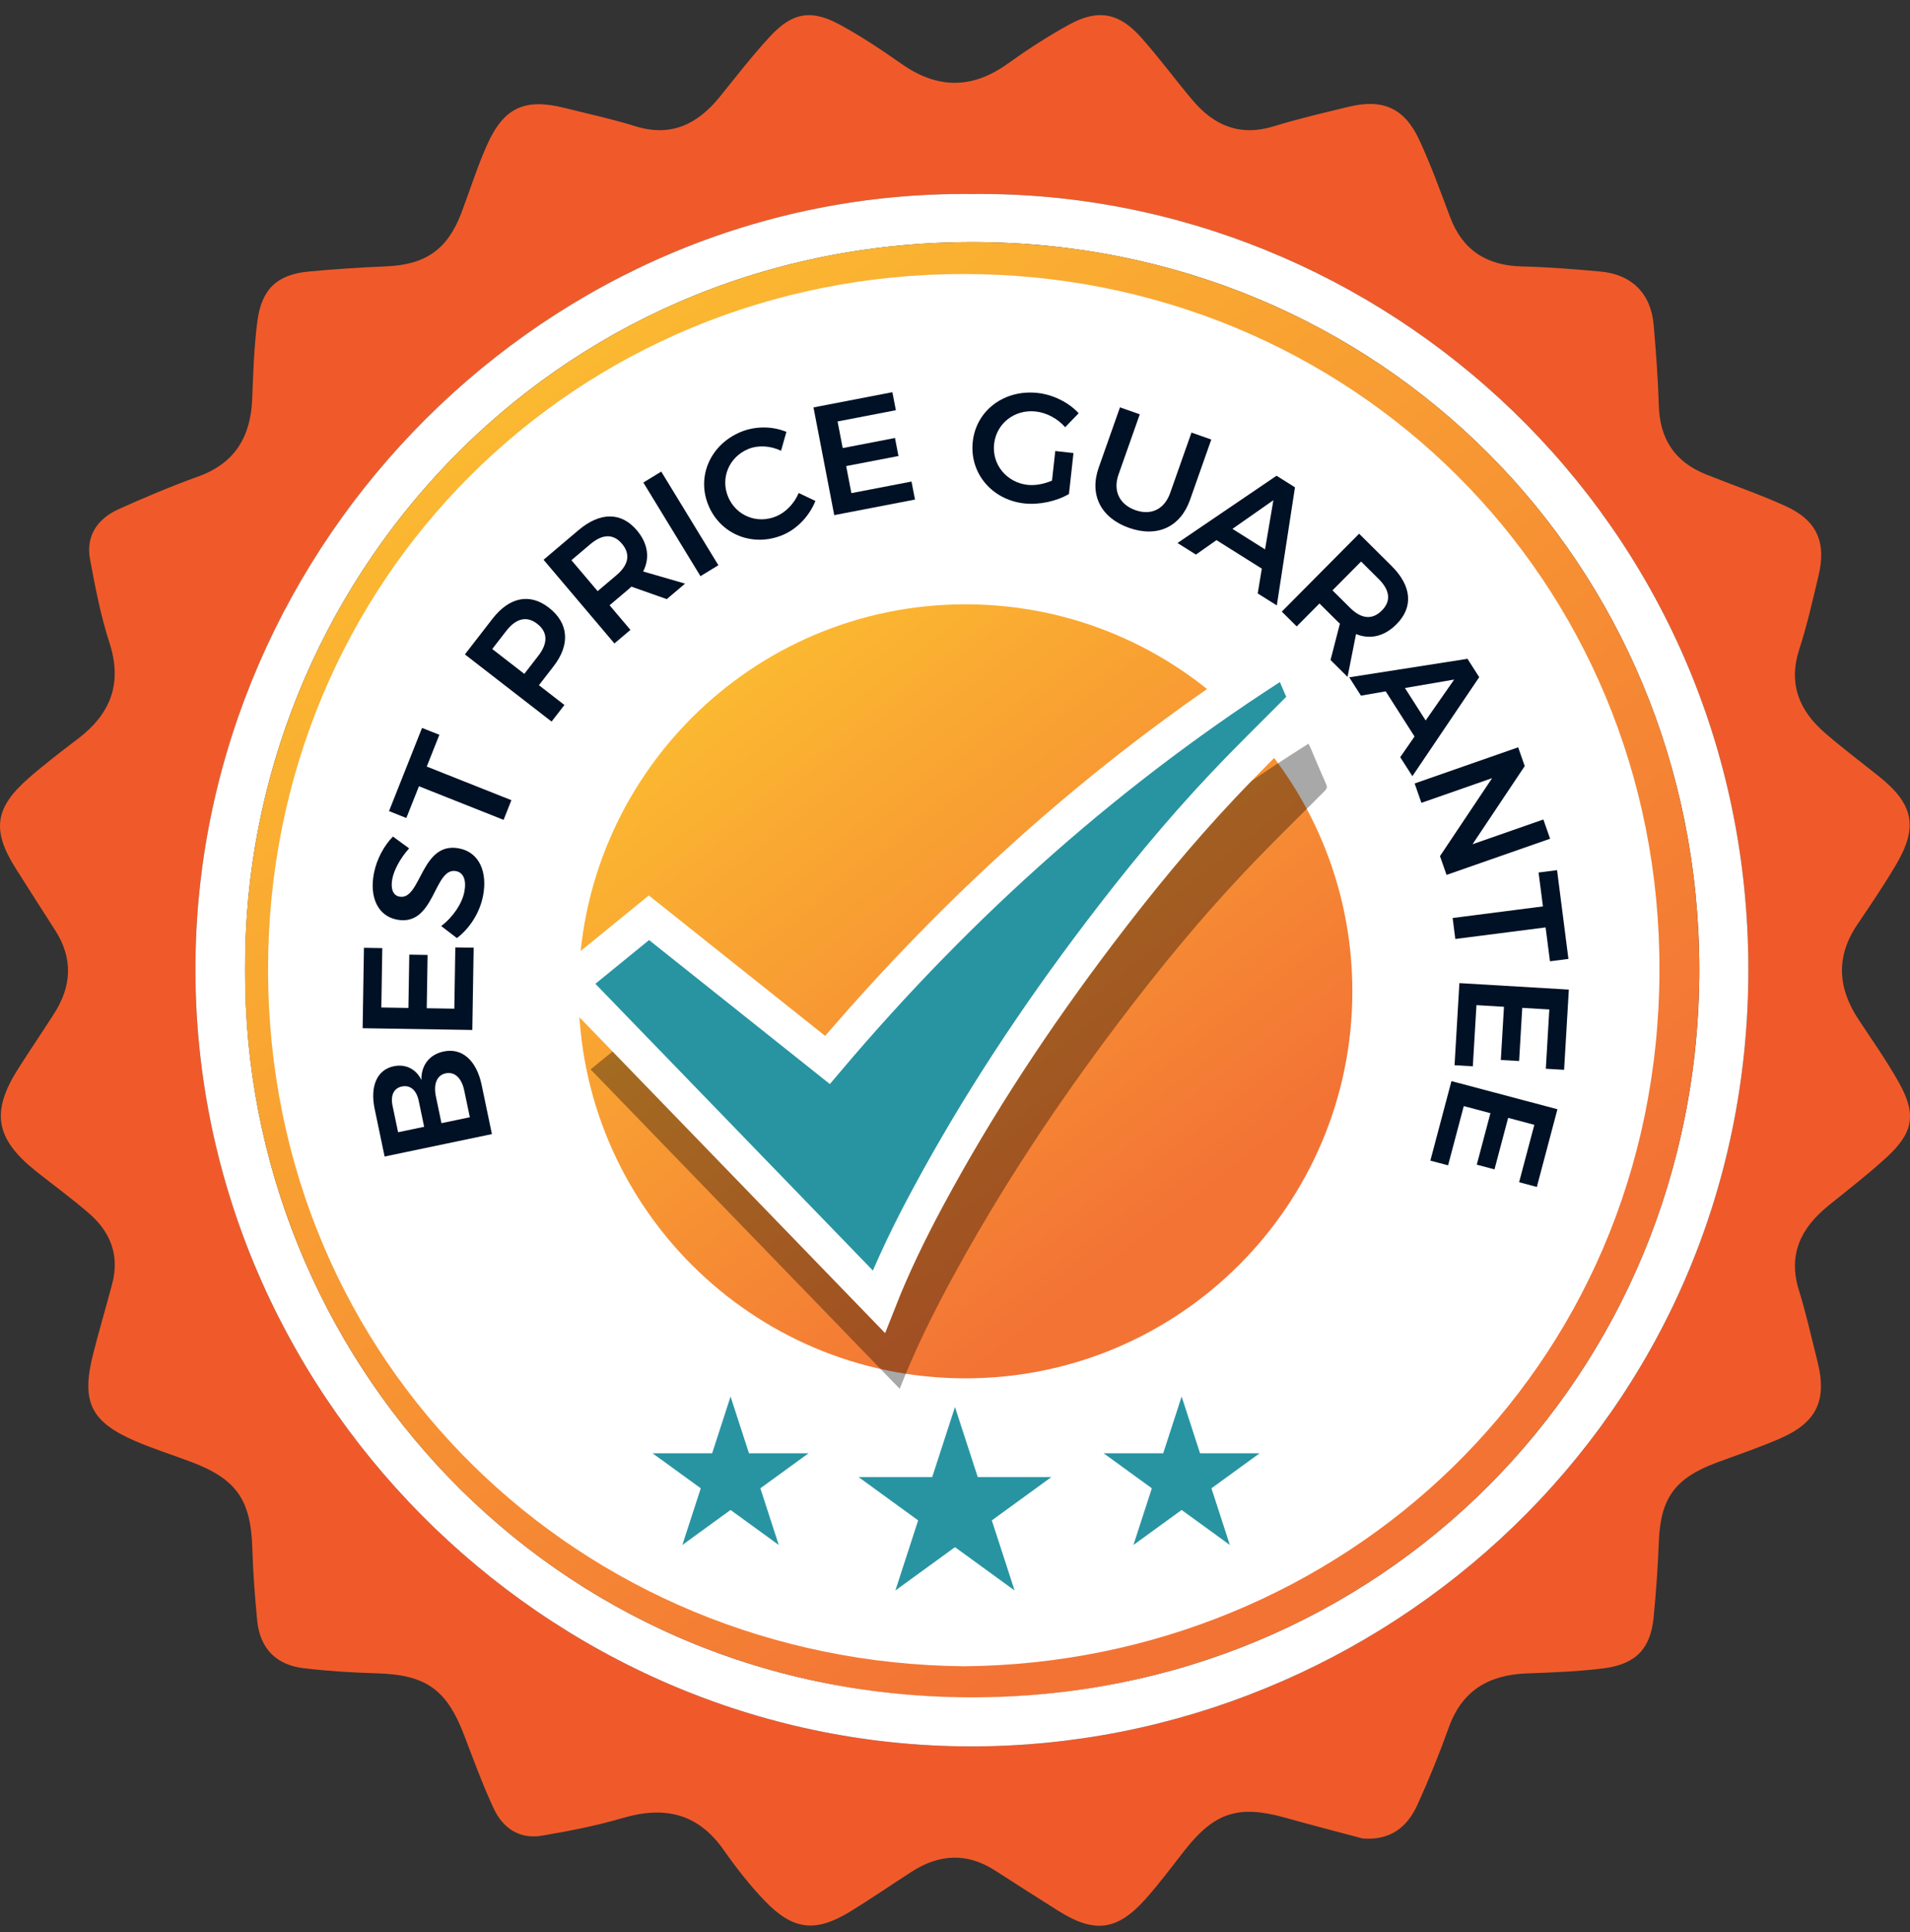
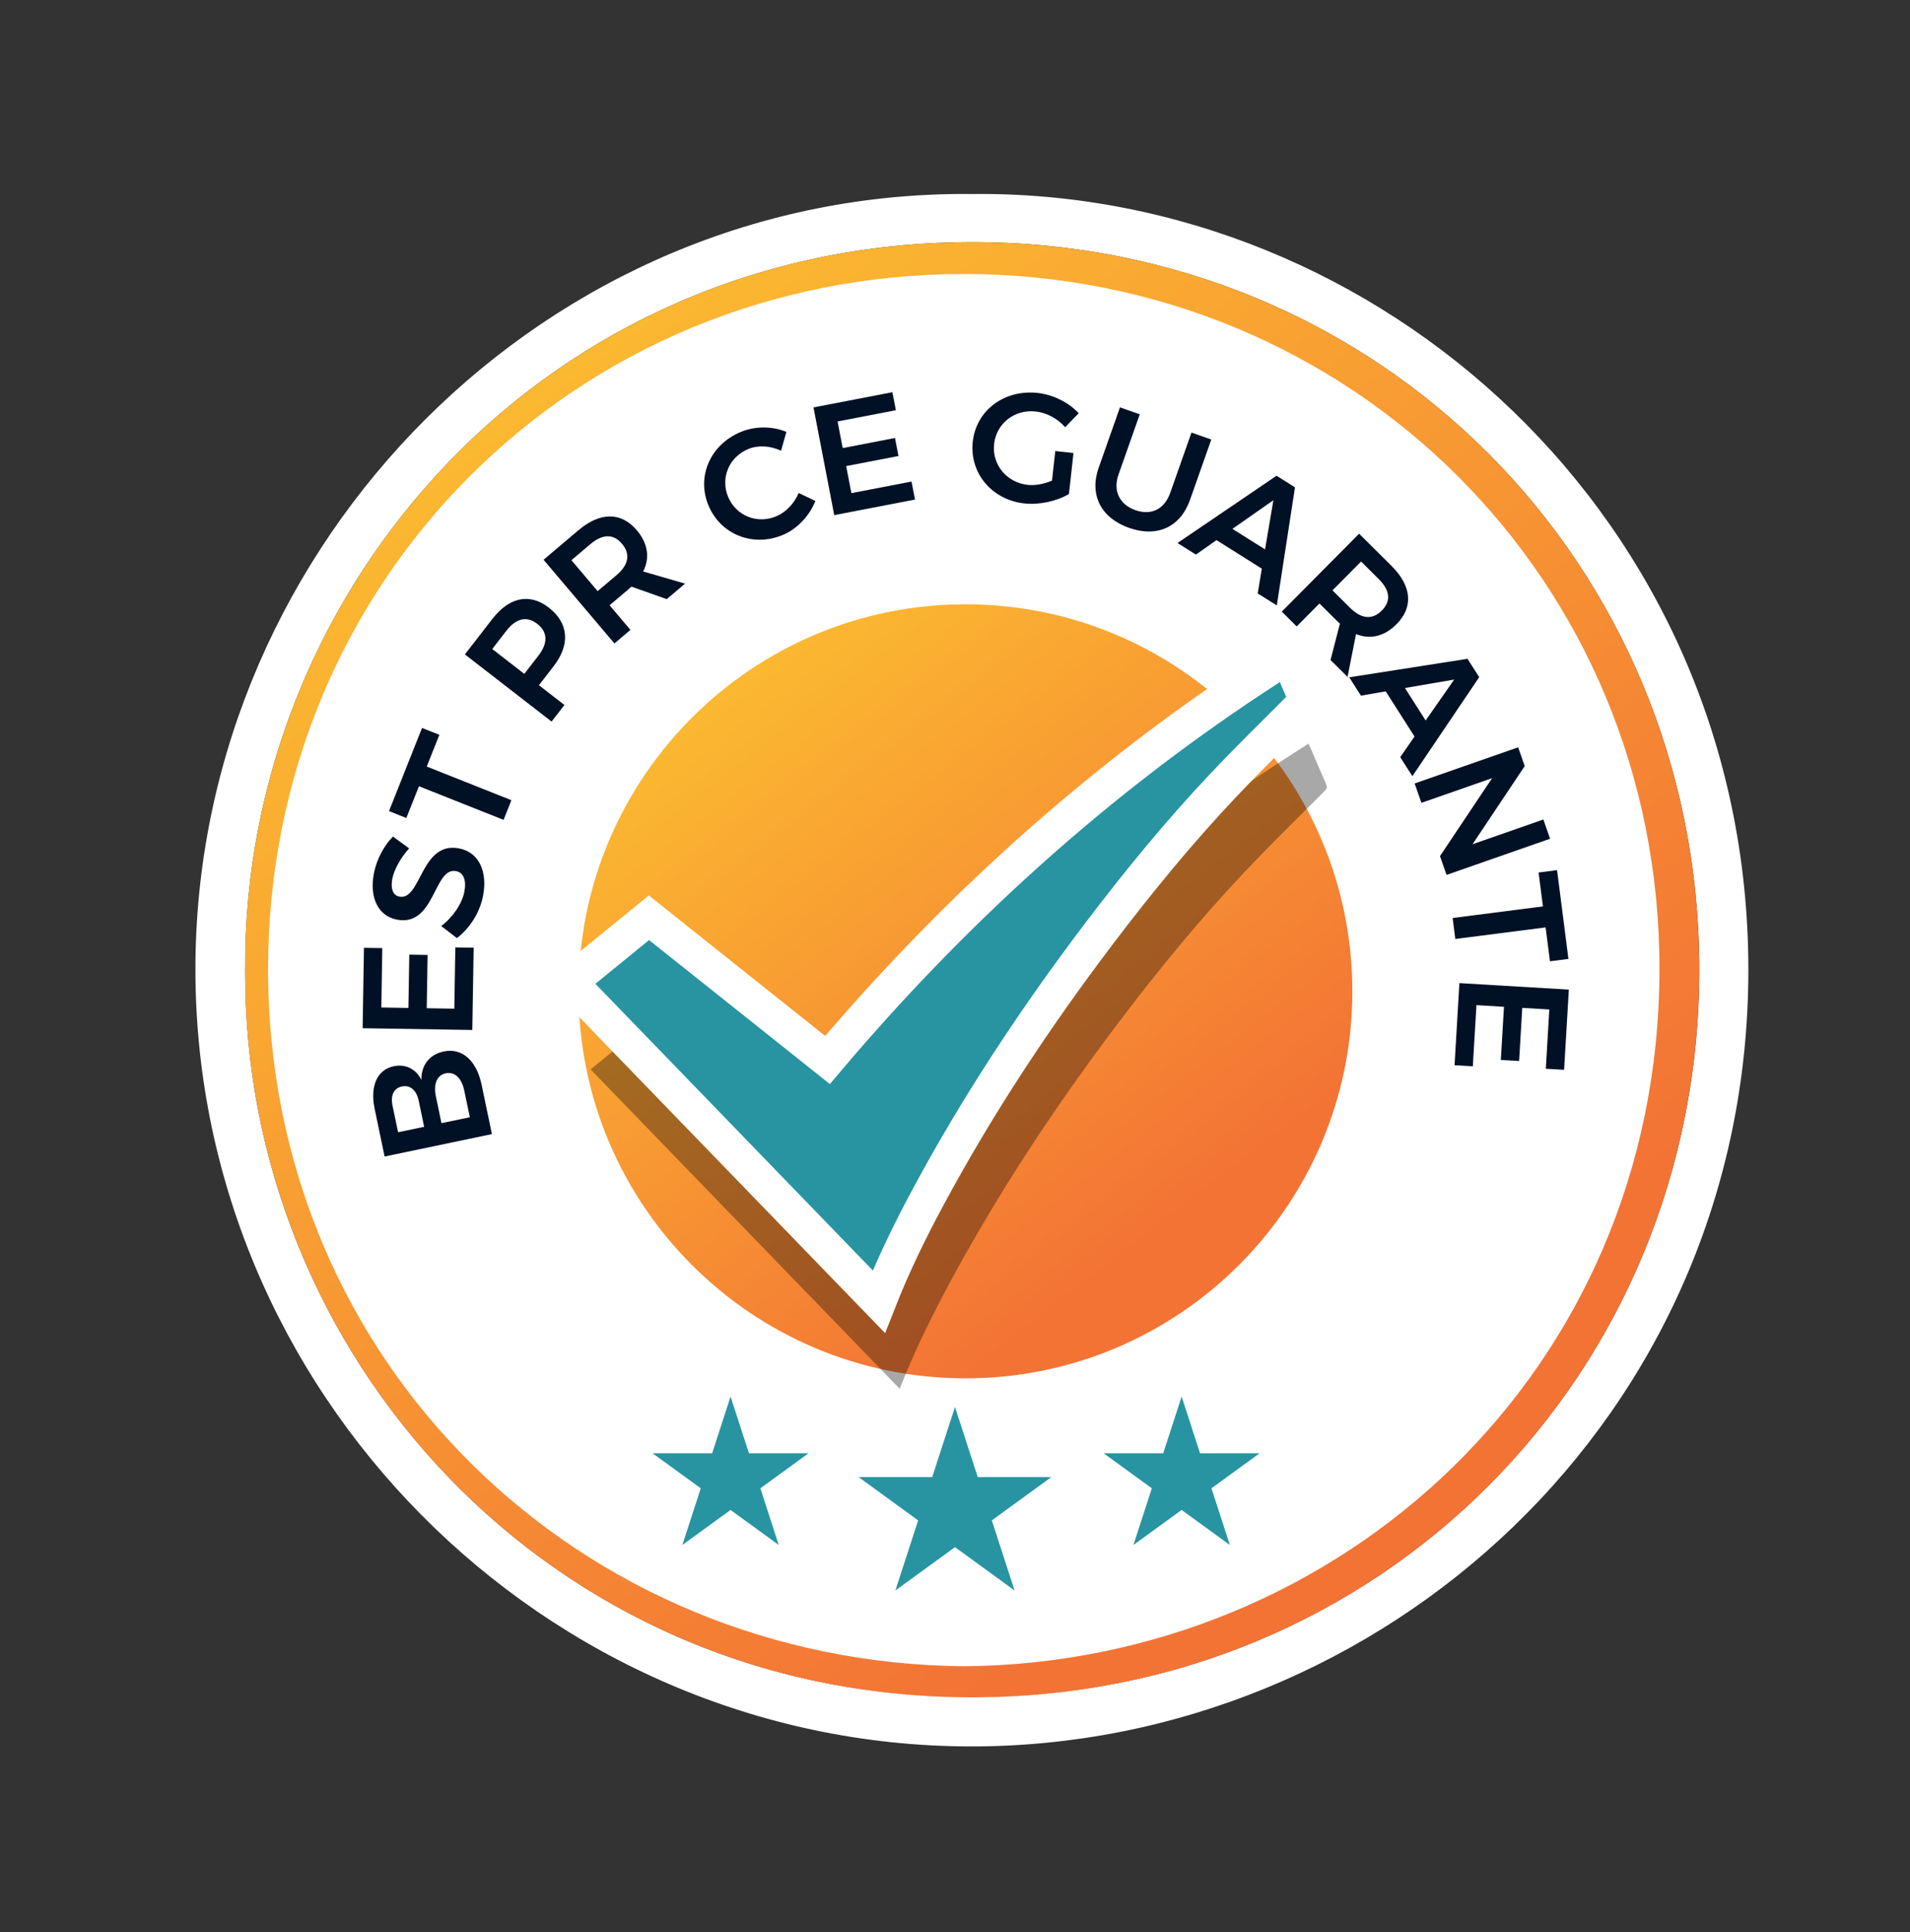
<svg xmlns="http://www.w3.org/2000/svg" width="88" height="89" viewBox="0 0 88 89" fill="none">
  <rect x="0" y="0" width="88" height="89" fill="#333333" stroke="none" />
  <g clip-path="url(#clip0_8023_9092)">
    <path d="M44.779 78.193C63.269 78.193 78.258 63.204 78.258 44.714C78.258 26.224 63.269 11.234 44.779 11.234C26.289 11.234 11.3 26.224 11.3 44.714C11.3 63.204 26.289 78.193 44.779 78.193Z" fill="white" />
-     <path d="M62.777 84.677C61.584 84.358 60.388 84.051 59.2 83.717C57.07 83.12 55.953 83.478 54.591 85.212C53.997 85.968 53.424 86.743 52.785 87.46C51.478 88.927 50.431 89.059 48.774 88.019C47.789 87.402 46.812 86.773 45.834 86.146C44.541 85.316 43.263 85.399 42.002 86.21C41.057 86.817 40.134 87.456 39.177 88.041C37.572 89.023 36.539 88.911 35.223 87.537C34.533 86.817 33.912 86.02 33.338 85.202C32.153 83.514 30.61 83.173 28.703 83.733C27.483 84.091 26.224 84.336 24.969 84.549C23.93 84.726 23.162 84.198 22.74 83.285C22.237 82.198 21.822 81.07 21.396 79.949C20.582 77.806 19.625 77.135 17.351 77.071C16.234 77.039 15.114 76.968 14.004 76.838C12.731 76.688 11.977 75.933 11.85 74.644C11.741 73.532 11.659 72.414 11.625 71.297C11.557 69.083 10.895 68.121 8.81 67.335C7.949 67.01 7.068 66.734 6.225 66.37C4.176 65.485 3.735 64.556 4.289 62.37C4.564 61.286 4.882 60.213 5.169 59.131C5.513 57.833 5.098 56.755 4.12 55.903C3.336 55.219 2.491 54.606 1.675 53.958C-0.218 52.453 -0.435 51.218 0.852 49.202C1.391 48.357 1.954 47.528 2.494 46.684C3.305 45.42 3.372 44.14 2.544 42.851C1.937 41.907 1.334 40.961 0.734 40.014C-0.389 38.242 -0.251 37.207 1.34 35.822C2.064 35.191 2.829 34.606 3.595 34.024C5.1 32.878 5.65 31.474 5.042 29.601C4.638 28.356 4.389 27.054 4.149 25.763C3.946 24.666 4.501 23.888 5.47 23.45C6.672 22.907 7.892 22.395 9.132 21.947C10.831 21.335 11.552 20.107 11.62 18.373C11.667 17.176 11.704 15.973 11.859 14.787C12.052 13.314 12.774 12.646 14.204 12.509C15.399 12.394 16.6 12.319 17.8 12.268C19.604 12.191 20.613 11.496 21.254 9.814C21.652 8.768 21.985 7.693 22.441 6.672C23.213 4.944 24.186 4.512 26.015 4.972C27.1 5.245 28.199 5.479 29.265 5.812C30.927 6.33 32.146 5.716 33.169 4.452C33.925 3.518 34.66 2.562 35.475 1.682C36.504 0.57 37.376 0.419 38.695 1.137C39.677 1.671 40.616 2.295 41.532 2.939C43.175 4.095 44.771 4.119 46.417 2.941C47.328 2.289 48.273 1.674 49.254 1.135C50.586 0.402 51.561 0.583 52.577 1.728C53.402 2.656 54.141 3.659 54.941 4.61C55.929 5.784 57.127 6.296 58.679 5.819C59.824 5.468 60.995 5.195 62.161 4.913C63.711 4.54 64.71 4.98 65.387 6.437C65.925 7.595 66.362 8.802 66.812 10C67.393 11.541 68.509 12.235 70.131 12.272C71.331 12.3 72.531 12.399 73.727 12.506C75.184 12.636 76.069 13.524 76.191 14.973C76.296 16.21 76.391 17.449 76.428 18.689C76.472 20.221 77.168 21.273 78.584 21.843C79.808 22.336 81.061 22.762 82.262 23.307C83.716 23.967 84.159 24.974 83.781 26.538C83.51 27.665 83.258 28.801 82.9 29.902C82.381 31.496 82.895 32.734 84.087 33.763C84.875 34.443 85.706 35.074 86.522 35.721C88.176 37.033 88.398 38.079 87.333 39.869C86.781 40.798 86.173 41.695 85.568 42.592C84.571 44.069 84.674 45.514 85.632 46.962C86.272 47.93 86.944 48.883 87.508 49.896C88.304 51.326 88.151 52.178 86.925 53.302C86.07 54.086 85.148 54.798 84.244 55.528C82.979 56.551 82.366 57.772 82.883 59.432C83.216 60.499 83.455 61.595 83.731 62.68C84.19 64.484 83.72 65.509 82.022 66.251C81.07 66.667 80.082 67 79.106 67.361C77.166 68.08 76.504 69.004 76.427 71.02C76.382 72.18 76.301 73.34 76.188 74.495C76.048 75.925 75.382 76.645 73.907 76.838C72.722 76.993 71.519 77.03 70.321 77.077C68.588 77.145 67.357 77.868 66.749 79.568C66.319 80.772 65.835 81.961 65.306 83.125C64.832 84.17 64.043 84.78 62.777 84.677ZM44.796 8.936C25.178 8.728 9.213 24.985 9.006 44.263C8.793 64.102 25.086 80.416 44.716 80.439C63.63 80.461 80.567 65.339 80.553 44.644C80.538 23.933 63.595 8.732 44.796 8.936Z" fill="#F05A2A" />
    <path d="M44.795 8.936C63.595 8.732 80.538 23.933 80.553 44.643C80.567 65.338 63.63 80.46 44.716 80.438C25.086 80.415 8.793 64.101 9.006 44.262C9.213 24.984 25.178 8.727 44.795 8.936ZM11.293 44.684C11.204 62.374 25.255 78.129 44.71 78.176C63.554 78.222 78.335 63.331 78.292 44.582C78.25 25.962 63.572 11.148 44.789 11.151C25.262 11.155 11.181 26.97 11.293 44.684Z" fill="white" />
    <path d="M11.293 44.685C11.181 26.971 25.262 11.156 44.788 11.152C63.572 11.148 78.25 25.963 78.292 44.583C78.334 63.332 63.553 78.223 44.71 78.177C25.255 78.13 11.204 62.375 11.293 44.685ZM44.442 76.746C61.744 76.58 76.402 63.178 76.457 44.714C76.51 26.634 62.195 12.631 44.422 12.621C26.546 12.611 12.335 26.698 12.351 44.673C12.366 62.828 26.74 76.599 44.442 76.746Z" fill="url(#paint0_linear_8023_9092)" />
    <path d="M18.141 49.11C18.685 48.997 19.17 49.234 19.416 49.744C19.399 49.062 19.789 48.566 20.446 48.429C21.294 48.252 21.956 48.844 22.192 49.974L22.664 52.235L17.72 53.268L17.261 51.071C17.041 50.018 17.378 49.27 18.141 49.11ZM18.513 50.043C18.138 50.121 17.981 50.464 18.09 50.949L18.341 52.15L19.542 51.899L19.291 50.699C19.189 50.211 18.901 49.962 18.513 50.043ZM20.532 49.437C20.129 49.521 19.957 49.933 20.089 50.531L20.34 51.732L21.647 51.459L21.396 50.259C21.278 49.657 20.956 49.348 20.532 49.437Z" fill="#001125" />
    <path d="M16.768 43.655L17.613 43.669L17.569 46.404L18.817 46.425L18.857 43.97L19.701 43.984L19.661 46.438L20.932 46.459L20.978 43.637L21.823 43.65L21.761 47.44L16.708 47.358L16.768 43.655Z" fill="#001125" />
    <path d="M18.077 40.469C17.989 40.915 18.095 41.238 18.401 41.297C19.407 41.494 19.383 38.723 21.16 39.078C22.088 39.26 22.468 40.174 22.255 41.265C22.099 42.059 21.63 42.768 21.051 43.207L20.327 42.653C20.881 42.232 21.289 41.613 21.393 41.081C21.497 40.55 21.361 40.192 21.014 40.124C19.979 39.921 20.046 42.701 18.282 42.356C17.417 42.186 17.01 41.334 17.228 40.221C17.357 39.562 17.698 38.945 18.104 38.531L18.85 39.075C18.427 39.544 18.152 40.086 18.077 40.469Z" fill="#001125" />
    <path d="M19.445 33.527L20.243 33.844L19.662 35.307L23.561 36.856L23.202 37.762L19.303 36.214L18.721 37.677L17.923 37.359L19.445 33.527Z" fill="#001125" />
    <path d="M25.287 27.988C26.2 28.695 26.284 29.683 25.506 30.687L24.83 31.56L26.005 32.471L25.413 33.235L21.419 30.141L22.688 28.503C23.466 27.499 24.408 27.307 25.287 27.988ZM24.749 28.73C24.258 28.35 23.766 28.49 23.324 29.061L22.679 29.893L24.157 31.038L24.802 30.205C25.244 29.635 25.251 29.119 24.749 28.73Z" fill="#001125" />
    <path d="M30.72 27.595L29.089 27.019C29.049 27.062 29.005 27.099 28.956 27.141L28.085 27.878L29.046 29.012L28.308 29.637L25.044 25.782L26.652 24.42C27.649 23.576 28.622 23.575 29.34 24.423C29.853 25.029 29.951 25.693 29.633 26.322L31.563 26.881L30.72 27.595ZM27.535 27.227L28.405 26.491C28.956 26.024 29.064 25.527 28.654 25.042C28.252 24.569 27.748 24.598 27.198 25.065L26.327 25.802L27.535 27.227Z" fill="#001125" />
-     <path d="M30.466 21.721L33.098 26.034L32.273 26.538L29.641 22.225L30.466 21.721Z" fill="#001125" />
    <path d="M34.467 20.685C33.588 21.052 33.185 22.018 33.547 22.884C33.912 23.756 34.882 24.149 35.761 23.782C36.207 23.596 36.594 23.191 36.798 22.707L37.569 23.073C37.293 23.76 36.737 24.359 36.065 24.64C34.693 25.214 33.202 24.624 32.641 23.279C32.084 21.947 32.73 20.48 34.122 19.898C34.788 19.619 35.587 19.622 36.232 19.892L35.985 20.762C35.497 20.528 34.926 20.492 34.467 20.685Z" fill="#001125" />
    <path d="M41.115 18.064L41.275 18.894L38.59 19.412L38.826 20.638L41.235 20.173L41.395 21.003L38.986 21.467L39.226 22.713L41.996 22.18L42.157 23.009L38.436 23.726L37.48 18.765L41.115 18.064Z" fill="#001125" />
    <path d="M48.62 20.774L49.459 20.867L49.25 22.753C48.691 23.084 47.887 23.264 47.191 23.187C45.691 23.021 44.659 21.781 44.819 20.339C44.978 18.897 46.276 17.93 47.811 18.099C48.536 18.18 49.244 18.541 49.698 19.034L49.075 19.677C48.733 19.283 48.226 19.009 47.717 18.953C46.748 18.846 45.906 19.501 45.802 20.448C45.696 21.402 46.382 22.226 47.351 22.333C47.695 22.371 48.103 22.293 48.469 22.137L48.62 20.774Z" fill="#001125" />
    <path d="M52.311 23.497C53.032 23.752 53.647 23.463 53.916 22.701L54.895 19.924L55.808 20.245L54.828 23.023C54.386 24.275 53.316 24.77 52.022 24.314C50.722 23.856 50.179 22.792 50.621 21.538L51.601 18.762L52.513 19.083L51.533 21.86C51.267 22.616 51.589 23.243 52.311 23.497Z" fill="#001125" />
    <path d="M58.136 26.191L56.047 24.878L55.1 25.544L54.251 25.01L58.815 21.912L59.664 22.446L58.827 27.886L57.947 27.333L58.136 26.191ZM58.285 25.304L58.669 23.039L56.782 24.359L58.285 25.304Z" fill="#001125" />
    <path d="M61.302 30.399L61.735 28.722C61.688 28.687 61.648 28.646 61.601 28.6L60.792 27.796L59.743 28.852L59.057 28.17L62.619 24.582L64.115 26.068C65.043 26.989 65.128 27.959 64.344 28.749C63.785 29.312 63.132 29.468 62.477 29.205L62.086 31.177L61.302 30.399ZM61.392 27.191L62.202 27.995C62.715 28.504 63.22 28.569 63.668 28.118C64.106 27.677 64.033 27.177 63.52 26.668L62.71 25.863L61.392 27.191Z" fill="#001125" />
    <path d="M65.172 33.923L63.844 31.843L62.703 32.041L62.163 31.196L67.612 30.344L68.152 31.189L65.073 35.75L64.513 34.875L65.172 33.923ZM65.685 33.184L66.999 31.3L64.73 31.689L65.685 33.184Z" fill="#001125" />
    <path d="M70.249 35.285L67.844 38.885L71.108 37.745L71.418 38.631L66.647 40.297L66.345 39.432L68.746 35.841L65.489 36.978L65.177 36.086L69.947 34.42L70.249 35.285Z" fill="#001125" />
    <path d="M72.263 44.167L71.412 44.276L71.211 42.715L67.051 43.248L66.928 42.282L71.088 41.748L70.887 40.187L71.739 40.078L72.263 44.167Z" fill="#001125" />
    <path d="M72.063 49.275L71.221 49.225L71.382 46.495L70.135 46.421L69.991 48.87L69.148 48.821L69.293 46.372L68.025 46.296L67.858 49.113L67.016 49.063L67.239 45.281L72.282 45.58L72.063 49.275Z" fill="#001125" />
-     <path d="M70.807 54.669L69.99 54.452L70.692 51.808L69.485 51.488L68.856 53.86L68.04 53.643L68.669 51.271L67.441 50.946L66.718 53.674L65.901 53.457L66.873 49.795L71.756 51.09L70.807 54.669Z" fill="#001125" />
    <path d="M44.482 63.485C54.327 63.485 62.307 55.504 62.307 45.659C62.307 35.815 54.327 27.834 44.482 27.834C34.638 27.834 26.657 35.815 26.657 45.659C26.657 55.504 34.638 63.485 44.482 63.485Z" fill="url(#paint1_linear_8023_9092)" />
    <path d="M43.999 64.805L45.048 68.032H48.441L45.696 70.027L46.745 73.255L43.999 71.26L41.254 73.255L42.302 70.027L39.557 68.032H42.95L43.999 64.805Z" fill="#2894A2" />
    <path d="M54.442 64.324L55.29 66.936H58.036L55.815 68.549L56.663 71.16L54.442 69.547L52.221 71.16L53.069 68.549L50.848 66.936H53.593L54.442 64.324Z" fill="#2894A2" />
    <path d="M33.659 64.324L34.508 66.936H37.253L35.032 68.549L35.88 71.16L33.659 69.547L31.438 71.16L32.287 68.549L30.065 66.936H32.811L33.659 64.324Z" fill="#2894A2" />
    <g opacity="0.34">
      <path d="M41.452 63.966C36.695 59.053 31.961 54.163 27.211 49.256L30.86 46.285L39.086 52.834C45.225 45.583 52.228 39.331 60.285 34.254C60.318 34.319 60.347 34.368 60.37 34.421C60.611 34.986 60.848 35.553 61.097 36.114C61.156 36.247 61.141 36.322 61.036 36.427C59.789 37.678 58.523 38.912 57.31 40.196C55.263 42.362 53.376 44.667 51.577 47.043C48.669 50.88 46.017 54.886 43.732 59.129C42.893 60.687 42.117 62.276 41.452 63.966Z" fill="black" />
    </g>
    <path d="M40.491 59.953C35.734 55.039 31 50.15 26.25 45.243L29.899 42.271L38.125 48.821C44.264 41.57 51.267 35.317 59.324 30.24C59.358 30.305 59.386 30.355 59.409 30.408C59.651 30.972 59.887 31.54 60.136 32.101C60.195 32.233 60.18 32.308 60.075 32.413C58.828 33.664 57.562 34.899 56.349 36.182C54.302 38.349 52.415 40.653 50.616 43.029C47.708 46.867 45.056 50.873 42.772 55.116C41.932 56.674 41.156 58.262 40.491 59.953Z" fill="#2894A2" stroke="white" stroke-width="1.6" />
  </g>
  <defs>
    <linearGradient id="paint0_linear_8023_9092" x1="11.292" y1="11.129" x2="56.26" y2="69.314" gradientUnits="userSpaceOnUse">
      <stop stop-color="#FDC830" />
      <stop offset="1" stop-color="#F37335" />
    </linearGradient>
    <linearGradient id="paint1_linear_8023_9092" x1="26.657" y1="27.821" x2="50.574" y2="58.779" gradientUnits="userSpaceOnUse">
      <stop stop-color="#FDC830" />
      <stop offset="1" stop-color="#F37335" />
    </linearGradient>
    <clipPath id="clip0_8023_9092">
      <rect width="88" height="88" fill="white" transform="translate(0 0.697)" />
    </clipPath>
  </defs>
</svg>